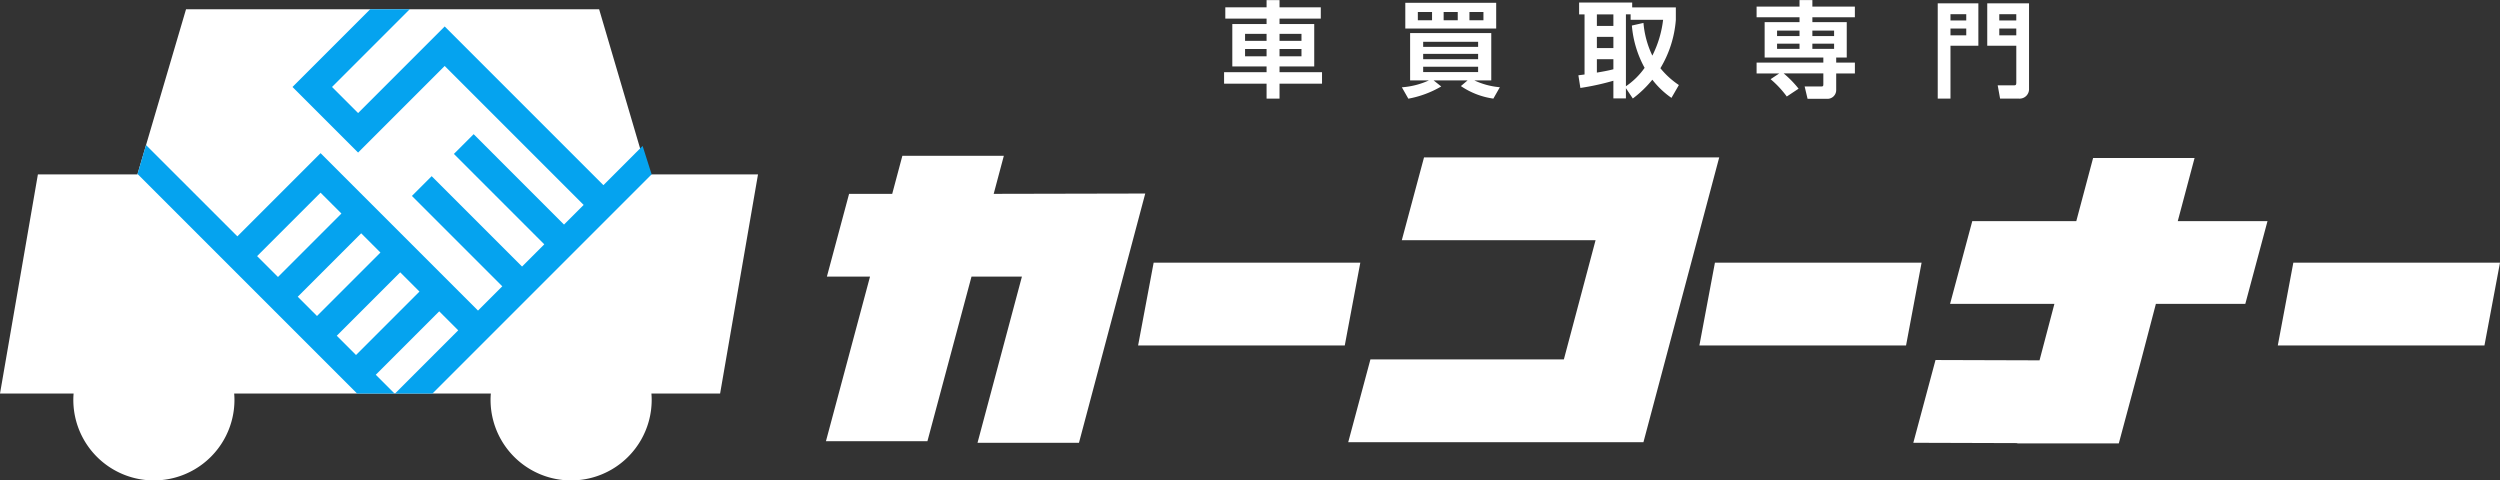
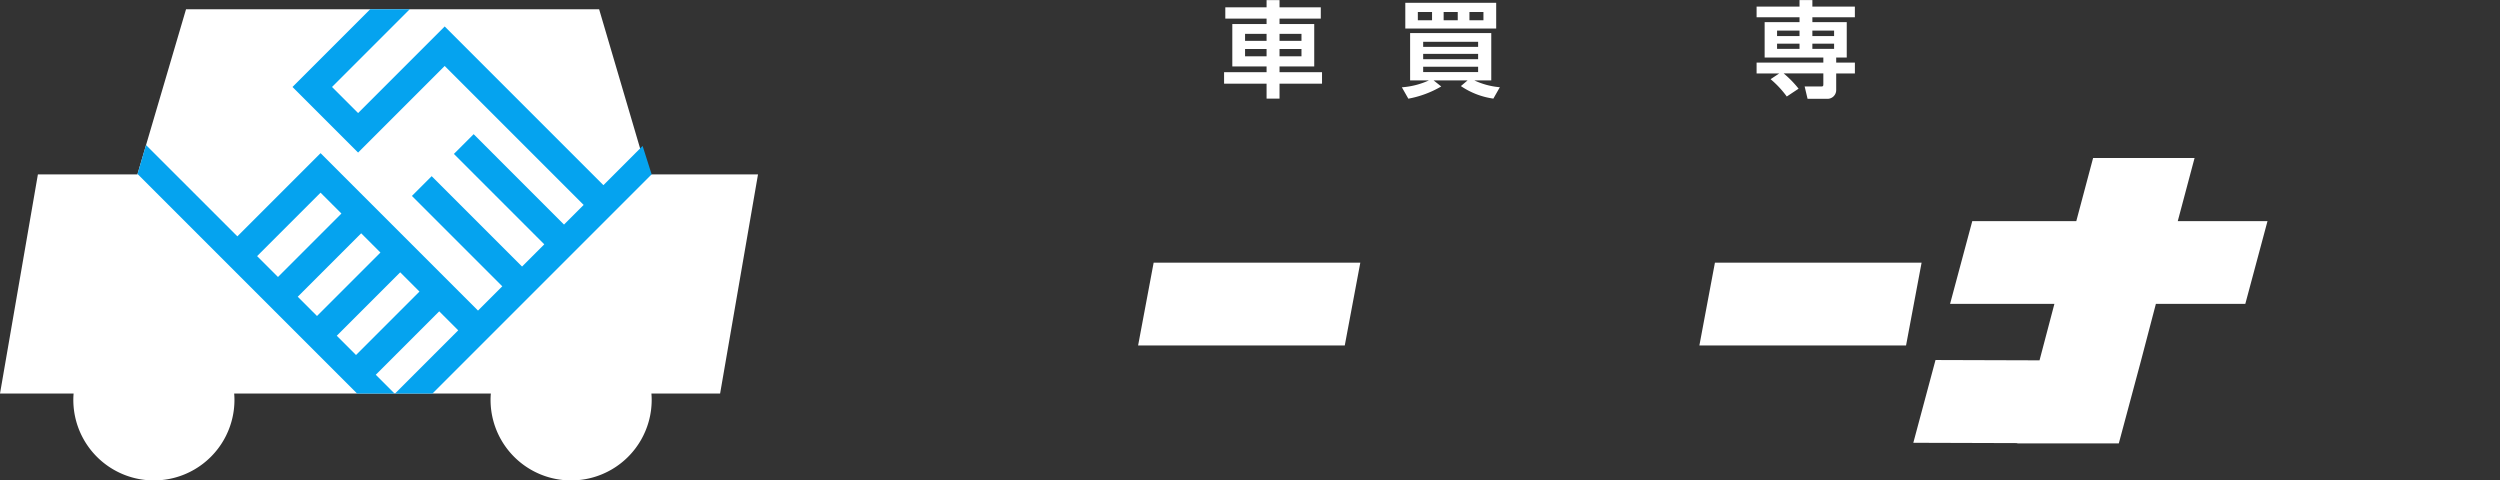
<svg xmlns="http://www.w3.org/2000/svg" width="353.001" height="67.836" viewBox="0 0 353.001 67.836">
  <rect x="0" y="0" width="353.001" height="67.836" fill="#333333" stroke="none" />
  <g id="logo" transform="translate(-185.844 -1052.795)">
    <g id="グループ_259" data-name="グループ 259" transform="translate(302.467 1074.795)">
-       <path id="パス_193" data-name="パス 193" d="M650.028,1176.845l6.269-23.463h-7.119l-6.224,23.239H628.625l6.224-23.239h-6.09l3.134-11.687h6.09l1.433-5.373h14.328l-1.433,5.373,21.4-.045-9.358,35.194Z" transform="translate(-628.625 -1136.323)" fill="#fff" />
      <path id="パス_194" data-name="パス 194" d="M795.973,1205.3l2.194-11.686h29.181l-2.194,11.686Z" transform="translate(-751.895 -1178.523)" fill="#fff" />
-       <path id="パス_195" data-name="パス 195" d="M939.063,1165.7l4.478-16.836H916.182l3.135-11.686H961l-10.7,40.209H908.615l3.134-11.687Z" transform="translate(-834.869 -1136.949)" fill="#fff" />
      <path id="パス_196" data-name="パス 196" d="M1096.873,1205.3l2.194-11.686h29.181l-2.194,11.686Z" transform="translate(-973.542 -1178.523)" fill="#fff" />
      <path id="パス_197" data-name="パス 197" d="M1240.57,1177.811h-14.328v-.045l-14.686-.045,3.134-11.687,14.687.045,2.1-7.97h-14.731l3.135-11.686h14.687l2.373-8.911h14.328l-2.373,8.911h12.671l-3.134,11.686h-12.627l-2.1,8.015Z" transform="translate(-1058.018 -1137.199)" fill="#fff" />
-       <path id="パス_198" data-name="パス 198" d="M1406.953,1205.3l2.194-11.686h29.18l-2.194,11.686Z" transform="translate(-1201.95 -1178.523)" fill="#fff" />
    </g>
    <g id="グループ_260" data-name="グループ 260" transform="translate(358.682 1052.795)">
      <path id="パス_199" data-name="パス 199" d="M848.055,1064.651h-6v-1.622h6v-.811h-4.838v-5.988h4.838v-.767h-5.826v-1.593h5.826v-1.018h1.829v1.018h5.826v1.593h-5.826v.767h4.9v5.988h-4.9v.811h6v1.622h-6v2.109h-1.829Zm-3.038-7.036v.989h3.038v-.989Zm0,2.139v1.032h3.038v-1.032Zm4.867-2.139v.989h3.1v-.989Zm0,2.139v1.032h3.1v-1.032Z" transform="translate(-842.052 -1052.836)" fill="#fff" />
      <path id="パス_200" data-name="パス 200" d="M951.2,1066.225l-.914,1.608a10.806,10.806,0,0,1-4.587-1.771l.944-.8h-4.794l1.077.855a14.349,14.349,0,0,1-4.646,1.726l-.914-1.608a11.053,11.053,0,0,0,3.82-.973h-2.655v-6.682H949.99v6.682H947.6A10.51,10.51,0,0,0,951.2,1066.225Zm-.516-11.918v3.628H937.851v-3.628Zm-11.062,2.463h2.006V1055.6h-2.006Zm8.511,3.761v-.723h-7.759v.723Zm-7.759,1.741h7.759v-.752h-7.759Zm0,1.814h7.759v-.752h-7.759Zm2.891-7.316h1.991V1055.6h-1.991Zm3.643,0h1.976V1055.6h-1.976Z" transform="translate(-912.26 -1053.909)" fill="#fff" />
-       <path id="パス_201" data-name="パス 201" d="M1039.689,1067.694l-.974-1.46v1.445h-1.77v-2.493a36.033,36.033,0,0,1-4.661,1.018l-.28-1.785c.295-.044.59-.074.87-.118v-8.481h-.767v-1.682h7.493v.693h6.165v1.756a15.513,15.513,0,0,1-2.183,6.829,11.764,11.764,0,0,0,2.611,2.375l-1.047,1.814a12.054,12.054,0,0,1-2.7-2.567A15.658,15.658,0,0,1,1039.689,1067.694Zm-5.074-11.873v1.622h2.331v-1.622Zm0,3.171v1.578h2.331v-1.578Zm2.331,4.572v-1.416h-2.331v1.888C1035.4,1063.9,1036.178,1063.771,1036.945,1063.564Zm1.77,2.4a10.27,10.27,0,0,0,2.64-2.6,14.887,14.887,0,0,1-1.8-5.974l1.637-.369a13.19,13.19,0,0,0,1.254,4.617,15.106,15.106,0,0,0,1.519-5.059h-4.587v-.767h-.664Z" transform="translate(-981.973 -1053.785)" fill="#fff" />
      <path id="パス_202" data-name="パス 202" d="M1133.469,1065.317l-1.667,1.106a13.837,13.837,0,0,0-2.286-2.448l1.224-.811h-3.2v-1.534h9.425v-.708h-8.289v-5h4.926v-.693h-6.062v-1.5h6.062v-.929h1.814v.929h6v1.5h-6v.693h4.853v5h-1.49v.708h2.64v1.534h-2.64v2.3a1.235,1.235,0,0,1-1.327,1.283h-2.714l-.413-1.741h2.33c.3,0,.31-.088.31-.369v-1.475h-5.6A14.582,14.582,0,0,1,1133.469,1065.317Zm-3.039-8.2v.767h3.171v-.767Zm0,1.844v.737h3.171v-.737Zm4.985-1.844v.767h3.068v-.767Zm0,1.844v.737h3.068v-.737Z" transform="translate(-1052.346 -1052.795)" fill="#fff" />
-       <path id="パス_203" data-name="パス 203" d="M1230.382,1054.587v5.988h-3.938v7.464h-1.8v-13.452Zm-3.938,2.419h2.228v-.885h-2.228Zm0,2.095h2.228v-.959h-2.228Zm5.192,1.475v-5.988h5.9v12.036a1.34,1.34,0,0,1-1.445,1.416h-2.641l-.339-1.873h2.227c.339,0,.4-.044.4-.428v-5.162Zm1.7-3.569h2.4v-.885h-2.4Zm0,2.095h2.4v-.959h-2.4Z" transform="translate(-1123.874 -1054.115)" fill="#fff" />
    </g>
    <g id="グループ_266" data-name="グループ 266" transform="translate(185.844 1054.104)">
      <path id="パス_208" data-name="パス 208" d="M277.307,1081.077l-6.866-23.313h-58.33l-6.866,23.313h-14.05l-5.35,30.945h10.391c-.023.3-.038.593-.038.894a11.375,11.375,0,1,0,22.751,0c0-.3-.015-.6-.038-.894h36.238c-.023.3-.038.593-.038.894a11.375,11.375,0,1,0,22.751,0c0-.3-.015-.6-.038-.894h9.7l5.351-30.945Z" transform="translate(-185.844 -1057.764)" fill="#fff" />
      <path id="パス_209" data-name="パス 209" d="M325.352,1082.6,302.94,1060.19l-12.228,12.228-3.683-3.683L298,1057.764h-5.58l-10.971,10.971,9.263,9.263,12.228-12.228,19.621,19.621-2.774,2.774L307.027,1075.4l-2.79,2.79L317,1090.955l-3.138,3.138L301.1,1081.331l-2.79,2.79,12.761,12.761-3.429,3.428-22.229-22.229-11.748,11.748-12.9-12.895-1.2,4.084,31,31h5.287l-2.645-2.645,8.958-8.958,2.683,2.683-8.92,8.92h5.287l30.945-30.945-1.276-4.011Zm-48.9,10.018,8.958-8.958,2.947,2.947-8.958,8.958Zm5.737,5.736,8.958-8.958,2.72,2.72-8.958,8.958Zm8.23,8.229-2.72-2.72,8.958-8.958,2.72,2.72Z" transform="translate(-240.148 -1057.764)" fill="#05a3ef" />
    </g>
  </g>
</svg>